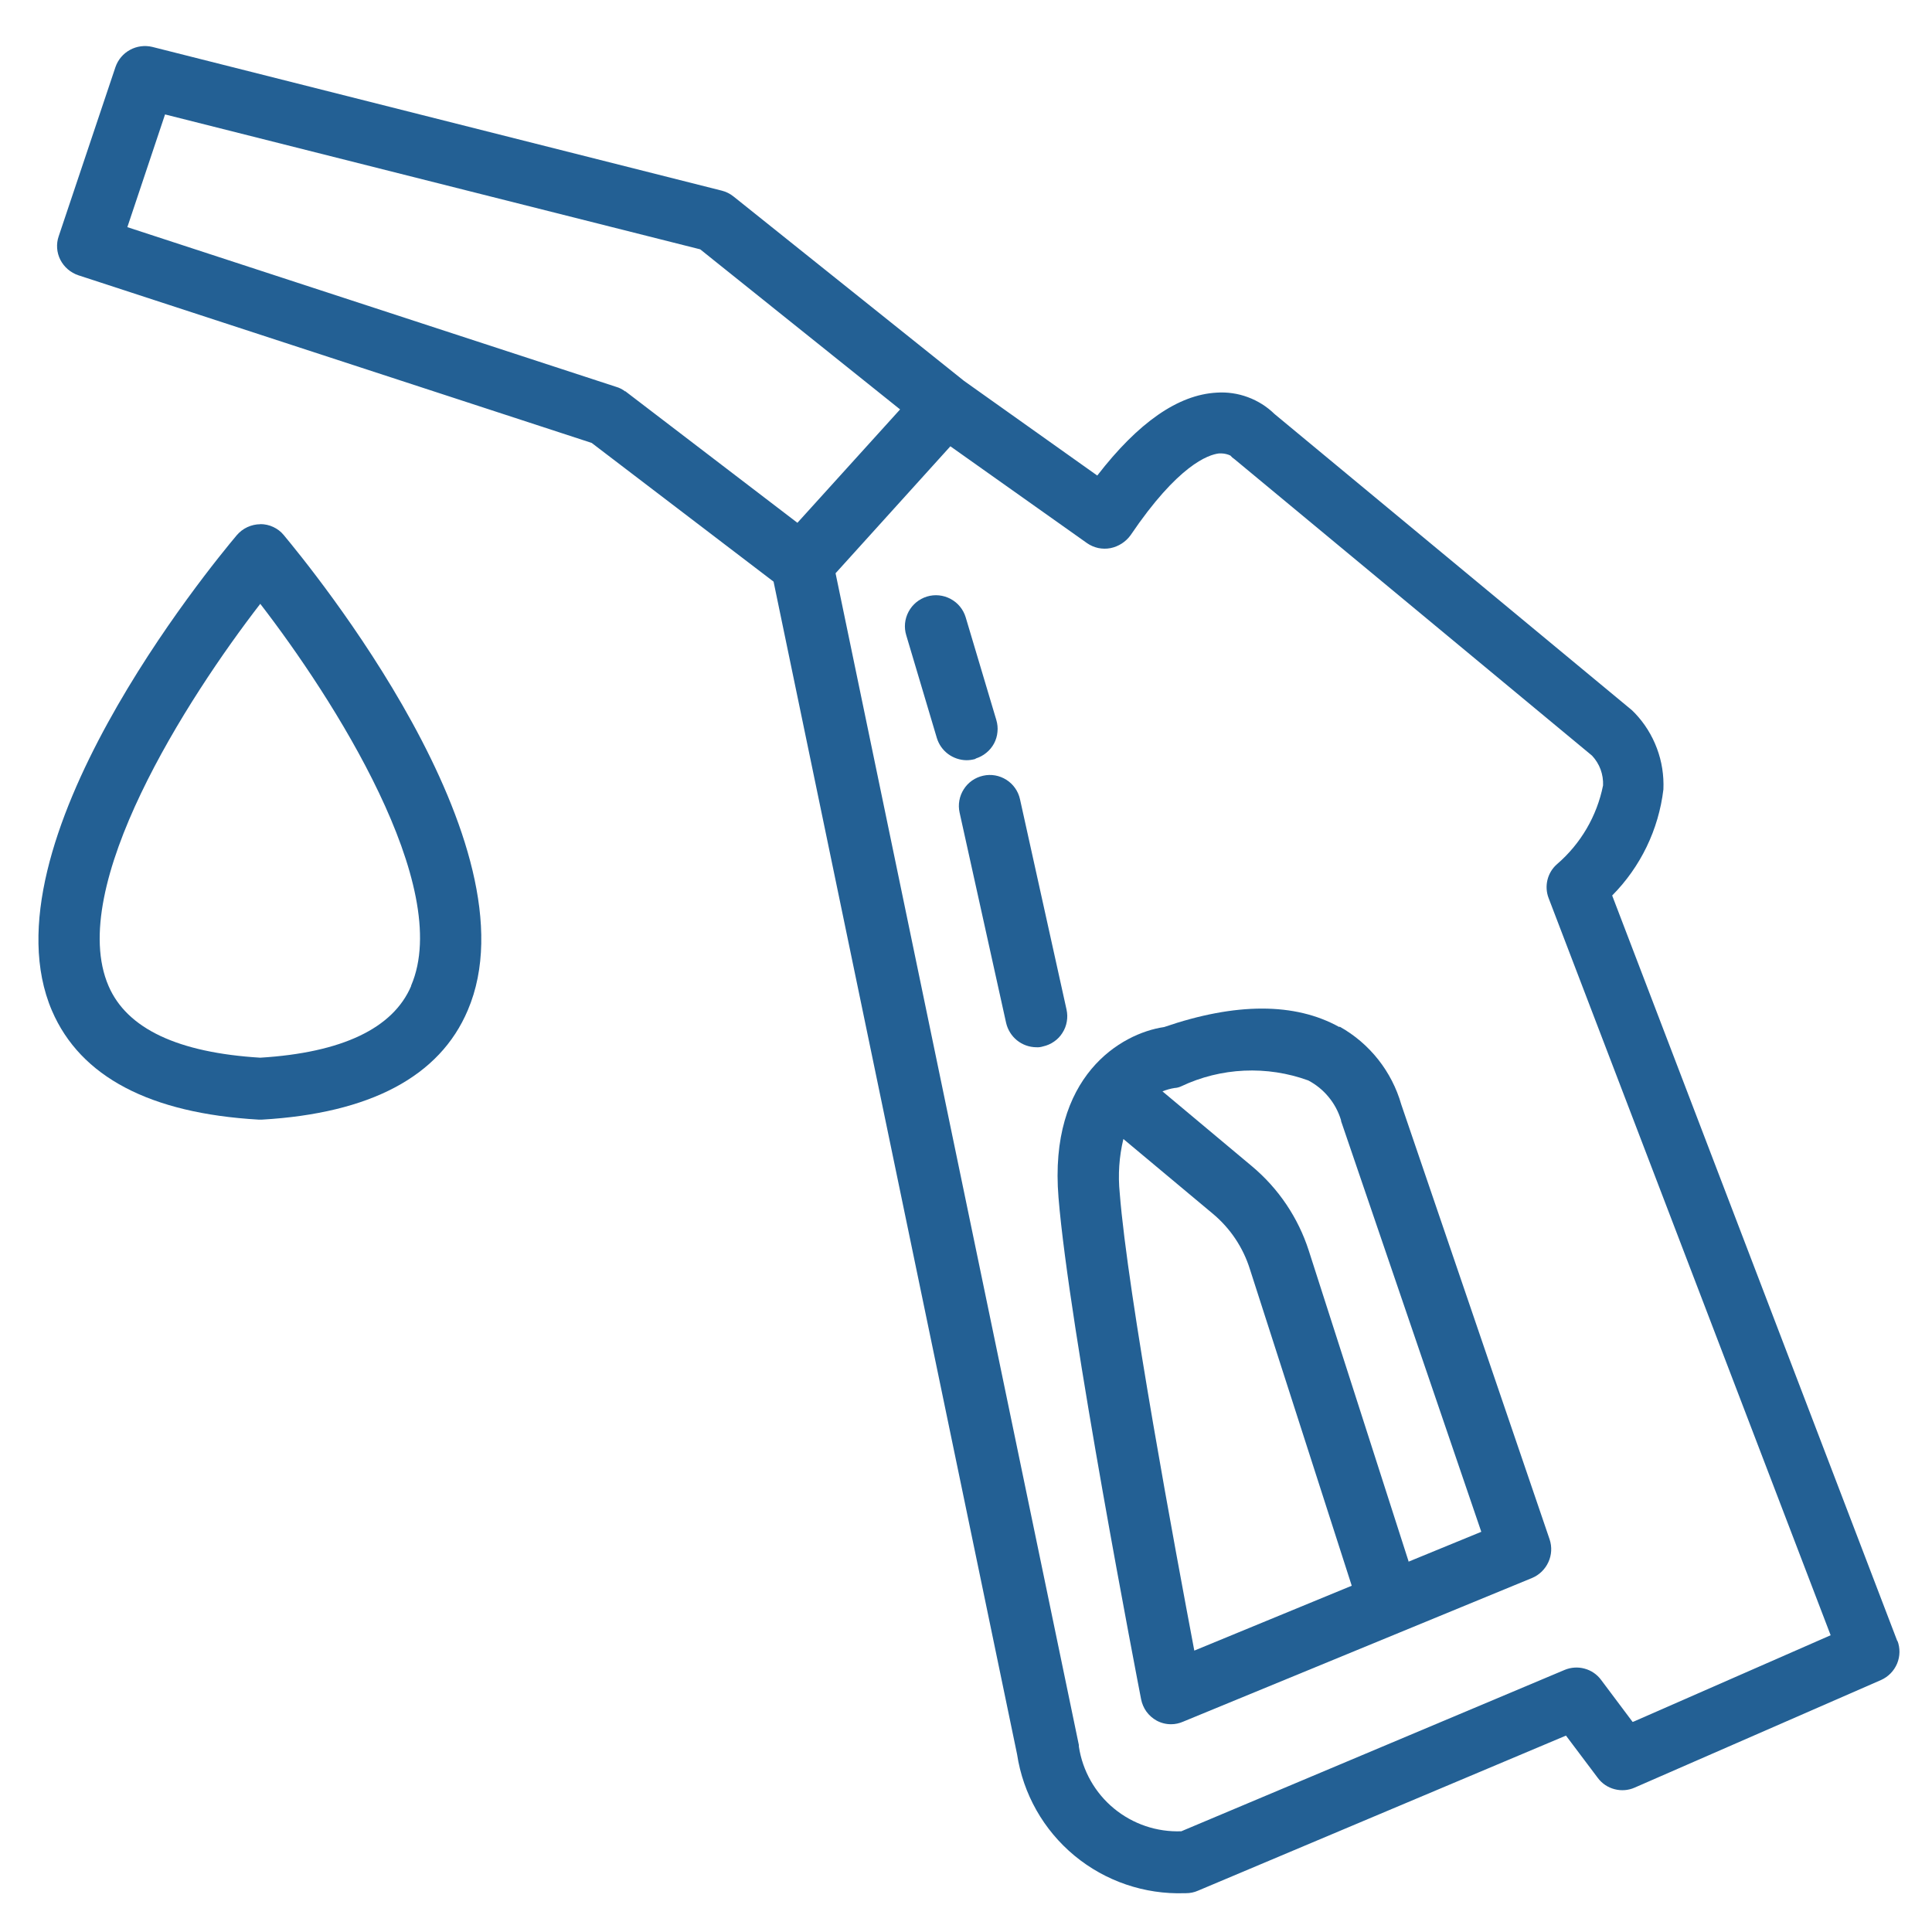
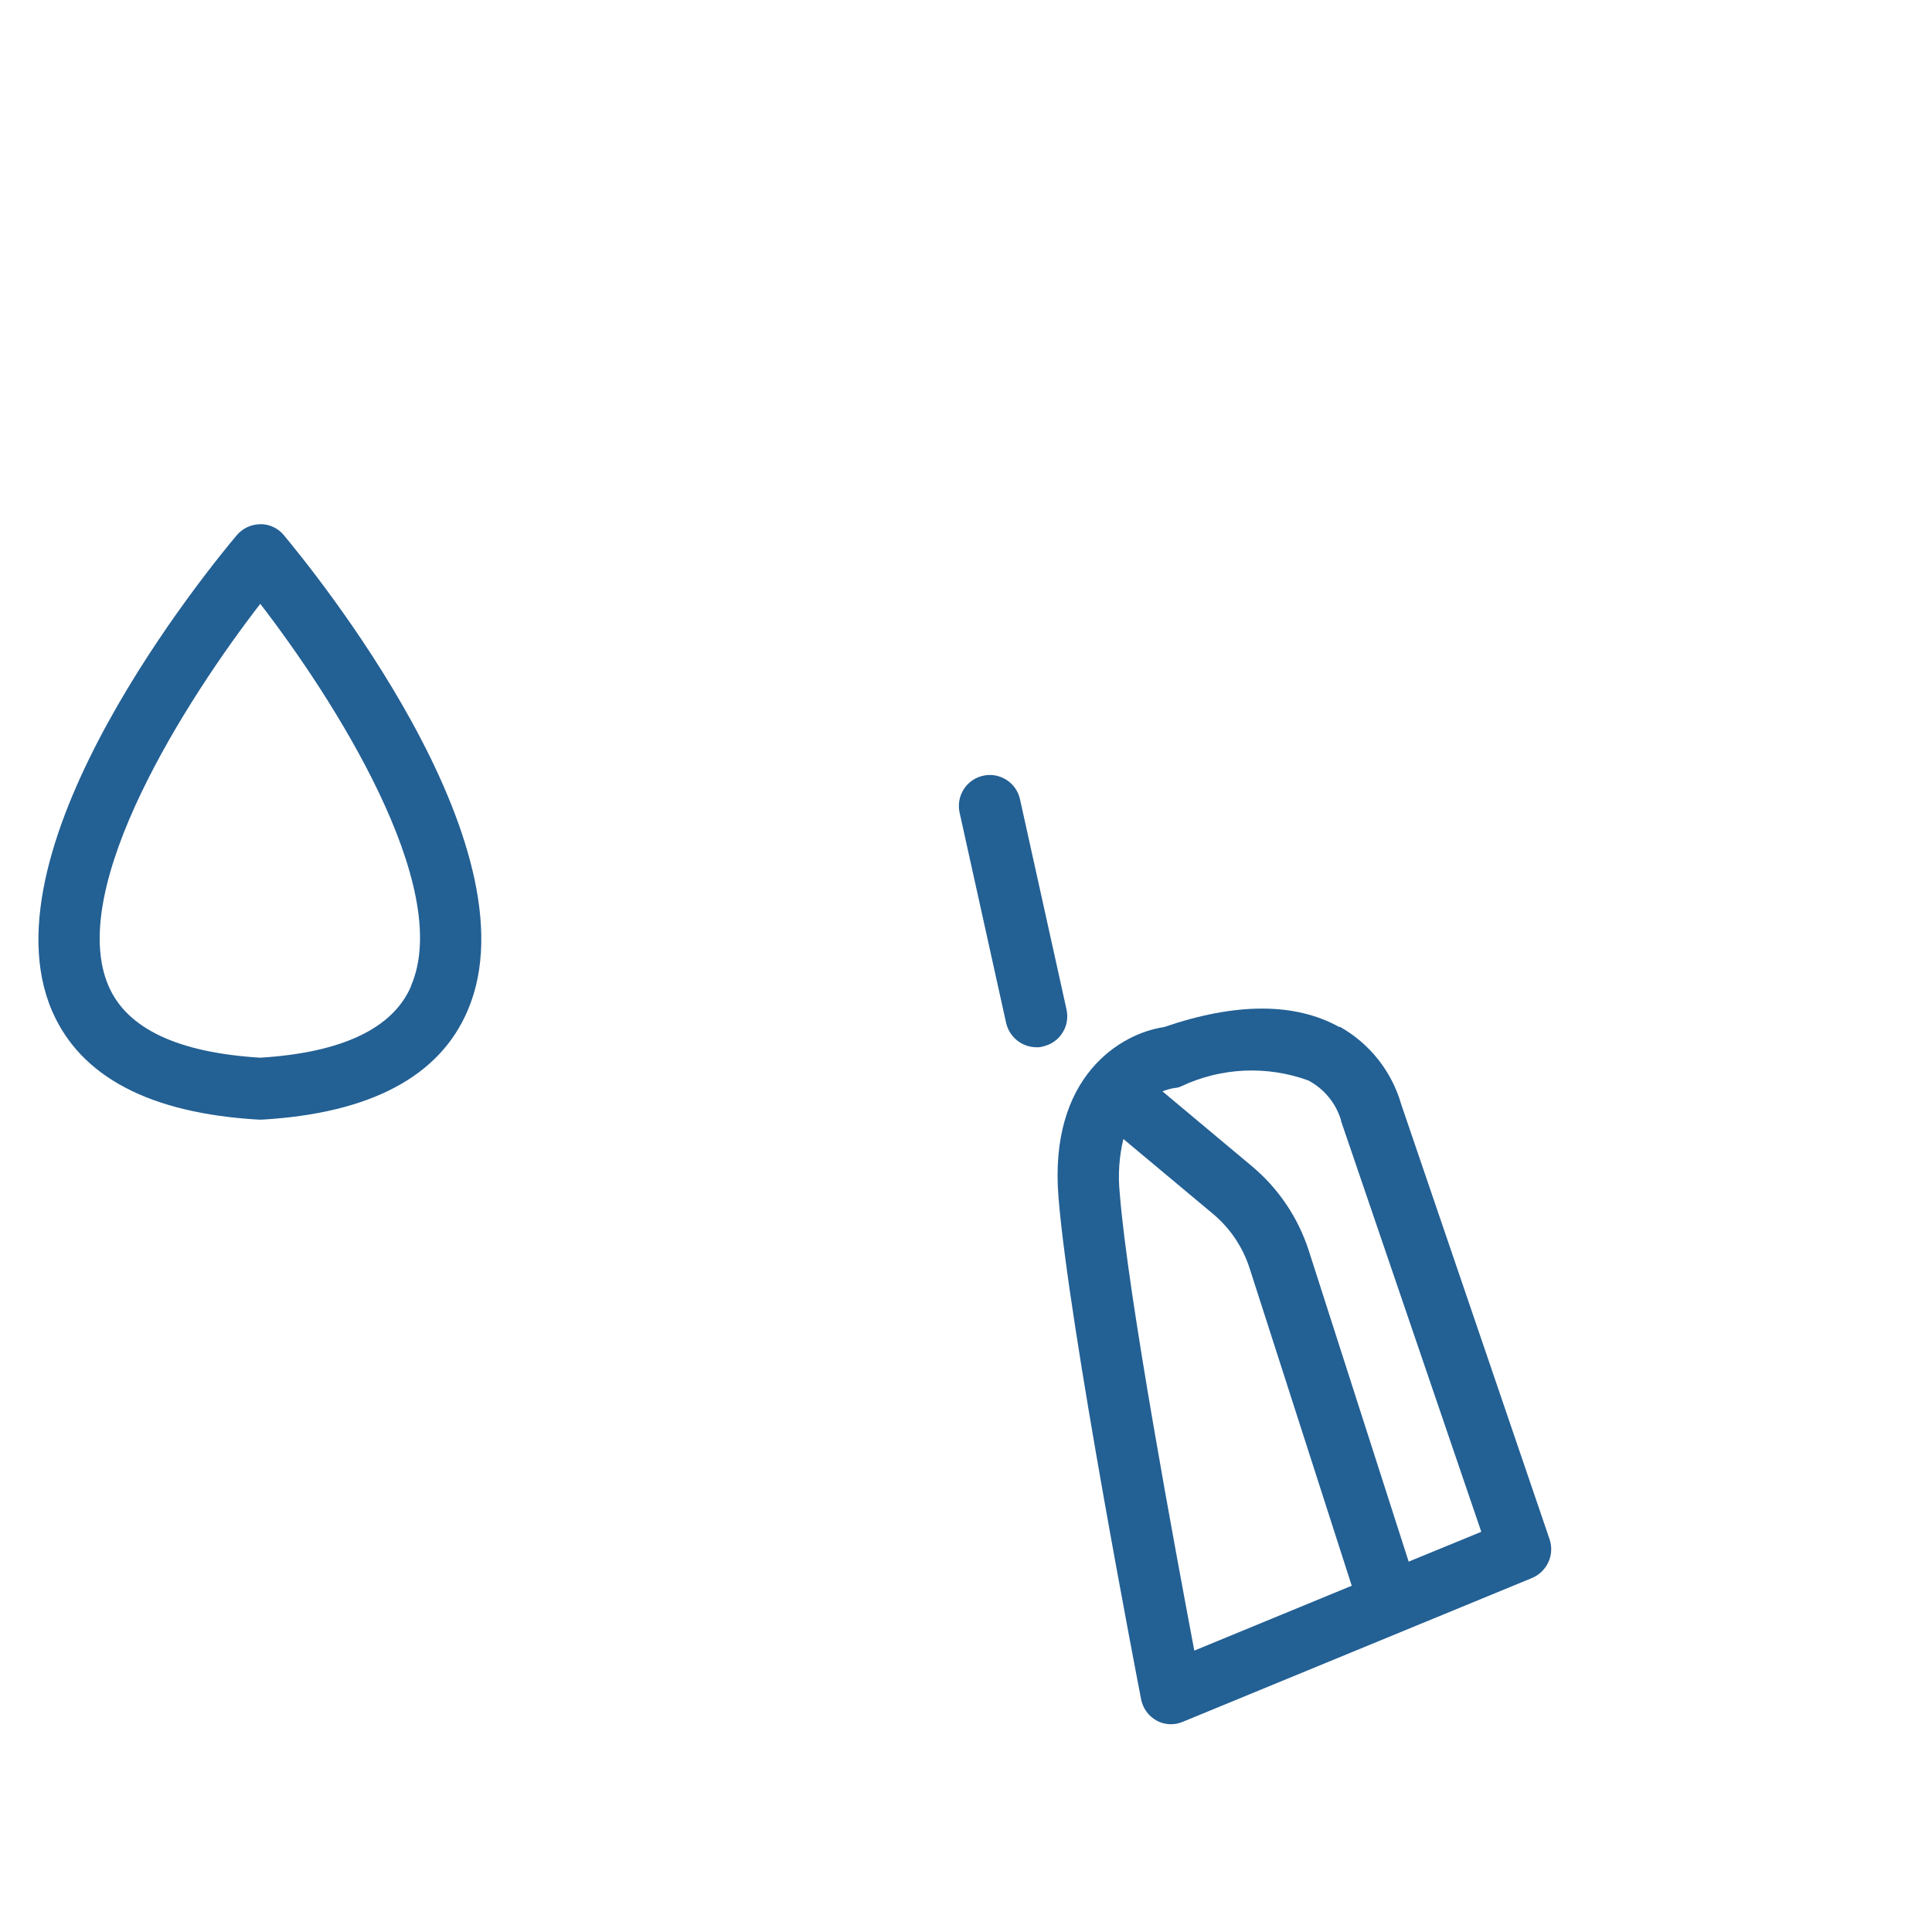
<svg xmlns="http://www.w3.org/2000/svg" width="35" height="35" viewBox="0 0 35 35" fill="none">
-   <path d="M34.374 29.736L29.206 16.223C29.721 15.704 30.048 15.027 30.134 14.301C30.145 14.048 30.106 13.795 30.017 13.558C29.928 13.32 29.793 13.103 29.618 12.92L29.565 12.867L23.089 7.5C22.951 7.365 22.787 7.262 22.606 7.195C22.426 7.128 22.233 7.1 22.041 7.113C21.343 7.151 20.622 7.652 19.878 8.615L17.464 6.9L13.289 3.56C13.227 3.51 13.154 3.473 13.077 3.454L2.76 0.85C2.623 0.817 2.479 0.836 2.356 0.903C2.232 0.97 2.138 1.081 2.092 1.214L1.063 4.281C1.039 4.35 1.03 4.423 1.035 4.496C1.04 4.569 1.06 4.641 1.093 4.706C1.161 4.839 1.279 4.94 1.42 4.987L10.719 8.024L14.014 10.537L18.425 31.779C18.534 32.498 18.904 33.152 19.464 33.616C20.024 34.08 20.735 34.322 21.462 34.297H21.484C21.56 34.297 21.635 34.282 21.704 34.251L28.369 31.442L28.946 32.209C29.021 32.31 29.128 32.382 29.25 32.413C29.371 32.445 29.5 32.435 29.614 32.384L34.077 30.435C34.209 30.376 34.312 30.27 34.368 30.137C34.423 30.004 34.425 29.855 34.373 29.721L34.374 29.736ZM11.326 7.091C11.276 7.053 11.22 7.024 11.159 7.007L2.307 4.115L2.99 2.073L12.685 4.517L16.306 7.417L14.446 9.471L11.326 7.086V7.091ZM29.576 31.194L29.007 30.435C28.933 30.334 28.828 30.262 28.707 30.229C28.587 30.196 28.46 30.204 28.345 30.252L21.401 33.175C20.957 33.192 20.523 33.045 20.18 32.762C19.838 32.48 19.612 32.081 19.545 31.642C19.547 31.621 19.544 31.601 19.538 31.581L15.137 10.385L17.217 8.085L19.692 9.839C19.753 9.882 19.823 9.912 19.896 9.928C19.969 9.943 20.044 9.944 20.118 9.93C20.264 9.9 20.395 9.816 20.482 9.695C21.34 8.427 21.887 8.237 22.084 8.214H22.129C22.185 8.216 22.239 8.229 22.289 8.252C22.311 8.278 22.337 8.301 22.365 8.319L28.842 13.69C28.909 13.762 28.962 13.847 28.996 13.939C29.03 14.032 29.045 14.13 29.041 14.228C28.93 14.784 28.636 15.286 28.206 15.656C28.121 15.73 28.061 15.829 28.034 15.939C28.007 16.049 28.014 16.165 28.055 16.271L33.164 29.624L29.596 31.188L29.576 31.194Z" fill="#236094" />
-   <path d="M17.677 13.741C17.747 13.719 17.812 13.684 17.869 13.637C17.926 13.591 17.973 13.533 18.008 13.469C18.042 13.404 18.064 13.333 18.07 13.259C18.078 13.186 18.07 13.113 18.049 13.042L17.494 11.182C17.451 11.04 17.353 10.92 17.221 10.85C17.089 10.779 16.935 10.764 16.793 10.807C16.65 10.851 16.53 10.949 16.46 11.081C16.389 11.213 16.374 11.367 16.418 11.51L16.972 13.37C17.007 13.485 17.078 13.587 17.175 13.659C17.272 13.731 17.39 13.771 17.51 13.772C17.564 13.772 17.618 13.764 17.67 13.749L17.677 13.741Z" fill="#236094" />
  <path d="M19.321 18.288L18.478 14.478C18.446 14.333 18.357 14.206 18.232 14.127C18.106 14.047 17.955 14.02 17.81 14.053C17.665 14.085 17.538 14.173 17.459 14.299C17.379 14.424 17.352 14.576 17.384 14.721L18.227 18.532C18.256 18.656 18.325 18.767 18.424 18.847C18.523 18.927 18.647 18.971 18.774 18.972C18.815 18.975 18.856 18.969 18.895 18.957C18.967 18.941 19.035 18.912 19.096 18.869C19.157 18.827 19.208 18.774 19.247 18.711C19.287 18.649 19.314 18.58 19.326 18.507C19.339 18.435 19.337 18.36 19.321 18.288Z" fill="#236094" />
  <path d="M24.263 18.606C23.461 18.16 22.388 18.16 21.089 18.606C20.307 18.72 18.994 19.494 19.176 21.696C19.366 24.035 20.619 30.509 20.672 30.783C20.688 30.864 20.721 30.941 20.769 31.008C20.818 31.075 20.881 31.13 20.953 31.17C21.034 31.214 21.125 31.237 21.218 31.236C21.291 31.236 21.363 31.22 21.43 31.191L27.754 28.587C27.886 28.532 27.991 28.429 28.05 28.3C28.11 28.171 28.118 28.023 28.073 27.888L25.386 20.011C25.215 19.412 24.814 18.904 24.27 18.599L24.263 18.606ZM21.636 29.903C21.305 28.149 20.428 23.451 20.285 21.613C20.252 21.285 20.274 20.954 20.351 20.634L21.968 21.985C22.286 22.249 22.521 22.6 22.644 22.995L24.488 28.727L21.634 29.903H21.636ZM25.523 28.302L23.709 22.654C23.517 22.059 23.161 21.531 22.683 21.13L21.059 19.771C21.13 19.743 21.203 19.722 21.279 19.71C21.321 19.708 21.362 19.697 21.4 19.679C21.757 19.51 22.145 19.414 22.539 19.396C22.934 19.378 23.329 19.438 23.7 19.573C23.841 19.647 23.966 19.748 24.067 19.871C24.169 19.993 24.245 20.135 24.292 20.287C24.294 20.308 24.299 20.328 24.308 20.348L26.835 27.75L25.522 28.289L25.523 28.302Z" fill="#236094" />
  <path d="M4.715 9.497C4.634 9.497 4.554 9.516 4.48 9.55C4.407 9.584 4.342 9.634 4.289 9.696C3.811 10.265 -0.342 15.313 0.941 18.309C1.457 19.509 2.718 20.169 4.684 20.283H4.747C6.706 20.169 7.966 19.502 8.474 18.302C9.757 15.303 5.613 10.263 5.141 9.694C5.09 9.631 5.024 9.581 4.951 9.547C4.877 9.512 4.797 9.495 4.716 9.495L4.715 9.497ZM7.448 17.863C7.121 18.63 6.196 19.07 4.715 19.161C3.226 19.07 2.301 18.637 1.967 17.863C1.192 16.074 3.394 12.648 4.715 10.939C6.028 12.639 8.222 16.056 7.448 17.855V17.863Z" fill="#236094" />
</svg>